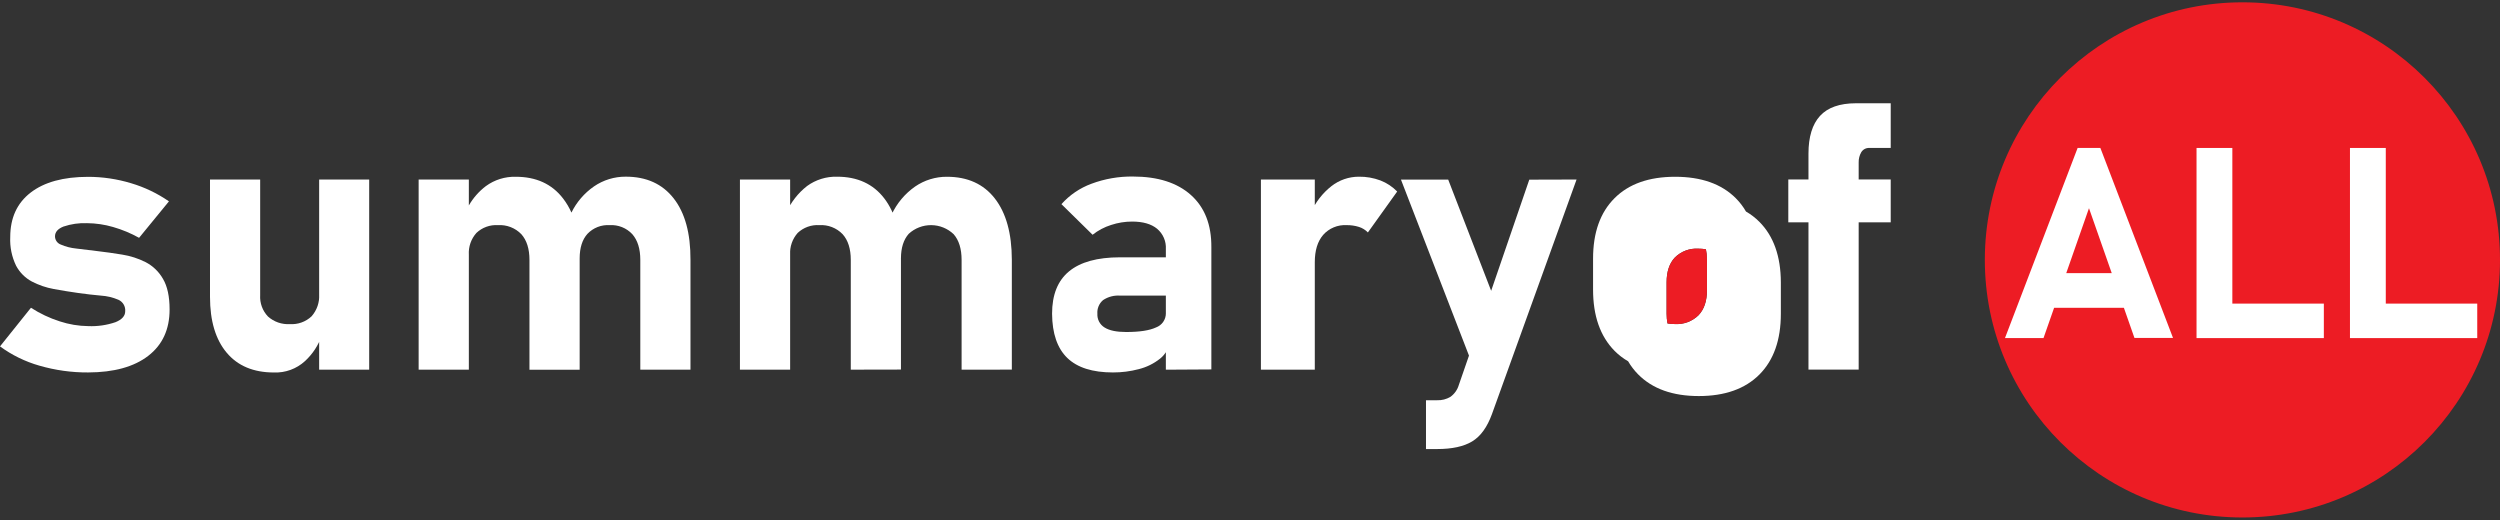
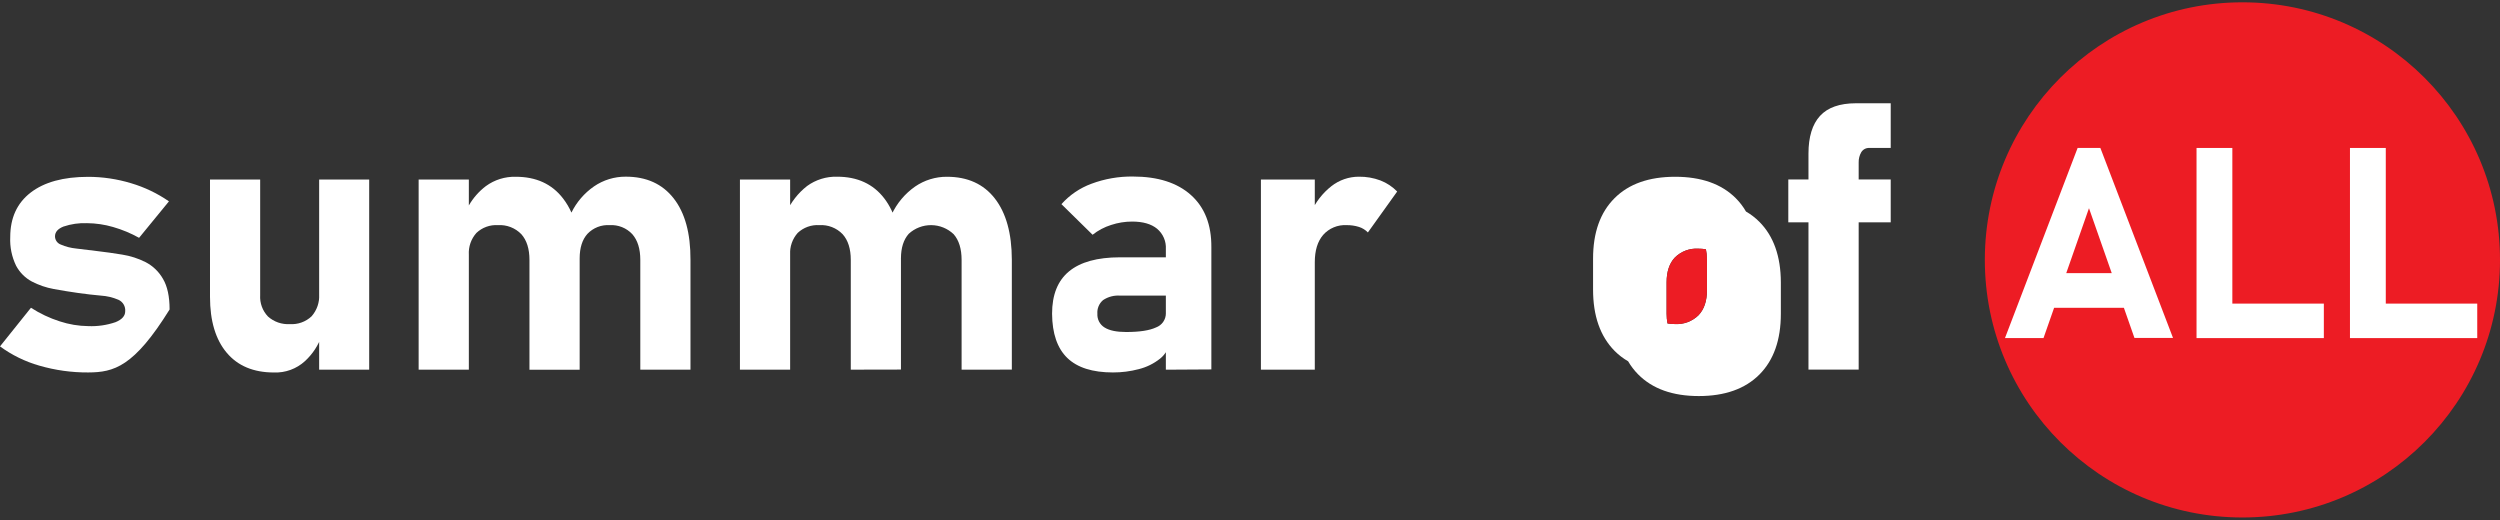
<svg xmlns="http://www.w3.org/2000/svg" width="735" height="153" viewBox="0 0 735 153" fill="none">
  <rect x="0" y="0" width="735" height="153" fill="#333333" stroke="none" />
-   <path d="M25.92 109.5C21.065 109.528 16.232 108.854 11.57 107.5C7.408 106.314 3.491 104.398 0 101.84L9.1 90.48C11.732 92.18 14.576 93.524 17.56 94.48C20.272 95.374 23.105 95.846 25.96 95.88C28.675 95.992 31.388 95.599 33.96 94.72C35.86 93.947 36.81 92.88 36.81 91.52C36.869 90.817 36.709 90.114 36.35 89.506C35.992 88.899 35.454 88.418 34.81 88.13C33.179 87.434 31.44 87.021 29.67 86.91C27.55 86.723 25.307 86.463 22.94 86.13C20.573 85.797 18.193 85.41 15.8 84.97C13.559 84.563 11.391 83.822 9.37 82.77C7.403 81.718 5.792 80.107 4.74 78.14C3.467 75.519 2.872 72.621 3.01 69.71C3.01 64.07 5.01 59.707 9.01 56.62C13.01 53.533 18.647 51.99 25.92 51.99C30.2 51.993 34.455 52.627 38.55 53.87C42.516 55.046 46.269 56.845 49.67 59.2L40.89 69.92C38.474 68.57 35.91 67.504 33.25 66.74C30.764 66.014 28.19 65.633 25.6 65.61C23.242 65.516 20.886 65.855 18.65 66.61C17 67.27 16.17 68.23 16.17 69.49C16.173 70.023 16.341 70.541 16.651 70.974C16.961 71.408 17.397 71.734 17.9 71.91C19.337 72.53 20.862 72.921 22.42 73.07C24.293 73.31 26.293 73.553 28.42 73.8C30.9 74.09 33.42 74.44 35.91 74.85C38.318 75.23 40.653 75.982 42.83 77.08C44.964 78.193 46.731 79.897 47.92 81.99C49.213 84.177 49.86 87.177 49.86 90.99C49.86 96.85 47.767 101.393 43.58 104.62C39.393 107.847 33.507 109.473 25.92 109.5Z" fill="white" />
+   <path d="M25.92 109.5C21.065 109.528 16.232 108.854 11.57 107.5C7.408 106.314 3.491 104.398 0 101.84L9.1 90.48C11.732 92.18 14.576 93.524 17.56 94.48C20.272 95.374 23.105 95.846 25.96 95.88C28.675 95.992 31.388 95.599 33.96 94.72C35.86 93.947 36.81 92.88 36.81 91.52C36.869 90.817 36.709 90.114 36.35 89.506C35.992 88.899 35.454 88.418 34.81 88.13C33.179 87.434 31.44 87.021 29.67 86.91C27.55 86.723 25.307 86.463 22.94 86.13C20.573 85.797 18.193 85.41 15.8 84.97C13.559 84.563 11.391 83.822 9.37 82.77C7.403 81.718 5.792 80.107 4.74 78.14C3.467 75.519 2.872 72.621 3.01 69.71C3.01 64.07 5.01 59.707 9.01 56.62C13.01 53.533 18.647 51.99 25.92 51.99C30.2 51.993 34.455 52.627 38.55 53.87C42.516 55.046 46.269 56.845 49.67 59.2L40.89 69.92C38.474 68.57 35.91 67.504 33.25 66.74C30.764 66.014 28.19 65.633 25.6 65.61C23.242 65.516 20.886 65.855 18.65 66.61C17 67.27 16.17 68.23 16.17 69.49C16.173 70.023 16.341 70.541 16.651 70.974C16.961 71.408 17.397 71.734 17.9 71.91C19.337 72.53 20.862 72.921 22.42 73.07C24.293 73.31 26.293 73.553 28.42 73.8C30.9 74.09 33.42 74.44 35.91 74.85C38.318 75.23 40.653 75.982 42.83 77.08C44.964 78.193 46.731 79.897 47.92 81.99C49.213 84.177 49.86 87.177 49.86 90.99C39.393 107.847 33.507 109.473 25.92 109.5Z" fill="white" />
  <path d="M76.49 52.78V86.78C76.42 87.926 76.587 89.075 76.981 90.154C77.375 91.233 77.988 92.219 78.78 93.05C79.652 93.831 80.67 94.431 81.775 94.816C82.881 95.2 84.052 95.362 85.22 95.29C86.384 95.366 87.551 95.202 88.648 94.808C89.746 94.415 90.751 93.799 91.6 93C92.384 92.111 92.985 91.075 93.368 89.953C93.75 88.83 93.907 87.643 93.83 86.46L94.59 98.68C93.588 101.544 91.895 104.117 89.66 106.17C87.177 108.444 83.895 109.645 80.53 109.51C74.53 109.51 69.9 107.57 66.64 103.69C63.38 99.81 61.747 94.353 61.74 87.32V52.78H76.49ZM93.83 108.68V52.78H108.54V108.68H93.83Z" fill="white" />
  <path d="M203 76.37V108.68H188.25V76.42C188.25 73.15 187.46 70.63 185.9 68.85C185.056 67.944 184.022 67.236 182.873 66.776C181.723 66.316 180.486 66.116 179.25 66.19C178.039 66.112 176.826 66.301 175.695 66.743C174.565 67.186 173.546 67.871 172.71 68.75C171.18 70.45 170.42 72.87 170.42 75.99C170.42 76.13 170.42 76.26 170.42 76.4V108.71H155.66V76.42C155.66 73.153 154.863 70.63 153.27 68.85C152.385 67.936 151.313 67.225 150.127 66.766C148.941 66.306 147.669 66.11 146.4 66.19C145.244 66.117 144.086 66.282 142.996 66.676C141.907 67.07 140.911 67.684 140.07 68.48C139.29 69.35 138.692 70.367 138.309 71.471C137.926 72.575 137.767 73.744 137.84 74.91V108.68H123.08V52.78H137.84V60.4C139.111 58.192 140.811 56.261 142.84 54.72C145.388 52.854 148.483 51.887 151.64 51.97C157.64 51.97 162.273 54.097 165.54 58.35C166.525 59.629 167.351 61.022 168 62.5C169.516 59.421 171.791 56.778 174.61 54.82C177.364 52.923 180.635 51.917 183.98 51.94C190.04 51.94 194.733 54.067 198.06 58.32C201.387 62.573 203.033 68.59 203 76.37Z" fill="white" />
  <path d="M217.54 108.68V52.78H232.3V108.68H217.54ZM250.13 108.68V76.42C250.13 73.153 249.33 70.63 247.73 68.85C246.847 67.934 245.775 67.221 244.589 66.762C243.402 66.302 242.13 66.107 240.86 66.19C239.705 66.117 238.547 66.281 237.459 66.674C236.37 67.066 235.373 67.677 234.53 68.47C233.751 69.343 233.153 70.361 232.77 71.467C232.387 72.572 232.228 73.743 232.3 74.91L231.17 62.5C232.54 59.438 234.637 56.757 237.28 54.69C239.835 52.832 242.932 51.869 246.09 51.95C252.09 51.95 256.72 54.077 259.98 58.33C263.24 62.583 264.873 68.583 264.88 76.33V108.65L250.13 108.68ZM282.71 108.68V76.42C282.71 73.153 281.93 70.63 280.37 68.85C278.594 67.16 276.243 66.209 273.792 66.189C271.341 66.168 268.974 67.08 267.17 68.74C265.65 70.45 264.88 72.86 264.88 75.99L262.14 63.06C263.678 59.767 266.054 56.936 269.03 54.85C271.786 52.956 275.056 51.95 278.4 51.97C284.473 51.97 289.167 54.097 292.48 58.35C295.793 62.603 297.46 68.603 297.48 76.35V108.67L282.71 108.68Z" fill="white" />
  <path d="M327.2 109.5C321.2 109.5 316.73 108.08 313.79 105.24C310.85 102.4 309.357 98.067 309.31 92.24C309.31 86.667 310.977 82.51 314.31 79.77C317.643 77.03 322.623 75.657 329.25 75.65H343.25L344.01 86.91H329.3C327.533 86.784 325.775 87.249 324.3 88.23C323.726 88.717 323.275 89.334 322.984 90.029C322.694 90.725 322.573 91.479 322.63 92.23C322.581 93.035 322.753 93.839 323.126 94.554C323.5 95.27 324.061 95.87 324.75 96.29C326.17 97.18 328.28 97.61 331.08 97.61C335 97.61 337.92 97.17 339.86 96.27C340.72 95.957 341.462 95.385 341.983 94.633C342.505 93.881 342.78 92.985 342.77 92.07L343.9 100.2C343.808 101.223 343.507 102.216 343.017 103.119C342.527 104.022 341.858 104.815 341.05 105.45C339.218 106.903 337.098 107.949 334.83 108.52C332.341 109.181 329.775 109.51 327.2 109.5ZM342.76 108.69V73.24C342.827 72.107 342.628 70.974 342.178 69.932C341.729 68.89 341.041 67.968 340.17 67.24C338.45 65.84 336.01 65.14 332.85 65.14C330.747 65.142 328.657 65.479 326.66 66.14C324.687 66.761 322.843 67.737 321.22 69.02L312.06 60.02C314.468 57.328 317.5 55.268 320.89 54.02C324.784 52.568 328.914 51.849 333.07 51.9C340.403 51.9 346.093 53.713 350.14 57.34C354.187 60.967 356.187 66.083 356.14 72.69V108.61L342.76 108.69Z" fill="white" />
  <path d="M370.71 108.68V52.78H386.55V108.68H370.71ZM402.16 68.34C401.437 67.593 400.54 67.036 399.55 66.72C398.376 66.351 397.15 66.172 395.92 66.19C394.624 66.115 393.328 66.335 392.129 66.834C390.93 67.333 389.86 68.098 389 69.07C387.36 70.99 386.55 73.65 386.55 77.07L385.41 62.5C386.749 59.467 388.809 56.806 391.41 54.75C393.719 52.933 396.572 51.947 399.51 51.95C401.67 51.92 403.817 52.293 405.84 53.05C407.7 53.767 409.382 54.88 410.77 56.31L402.16 68.34Z" fill="white" />
-   <path d="M463.51 52.78L438.62 121.78C437.22 125.62 435.283 128.287 432.81 129.78C430.337 131.273 426.907 132.02 422.52 132.02H419.24V117.67H422.52C423.893 117.721 425.251 117.374 426.43 116.67C427.605 115.822 428.467 114.609 428.88 113.22L431.88 104.55L411.88 52.8H425.77L438.4 85.5L449.61 52.82L463.51 52.78Z" fill="white" />
  <path d="M517.23 65.19C516.064 64.022 514.75 63.013 513.32 62.19C512.496 60.757 511.488 59.44 510.32 58.27C506.12 54.07 500.177 51.97 492.49 51.97C484.803 51.97 478.863 54.07 474.67 58.27C470.463 62.47 468.36 68.393 468.36 76.04V85.14C468.36 92.86 470.463 98.86 474.67 103.14C475.859 104.341 477.205 105.377 478.67 106.22C479.482 107.62 480.47 108.91 481.61 110.06C485.817 114.313 491.76 116.44 499.44 116.44C507.12 116.44 513.063 114.33 517.27 110.11C521.47 105.89 523.57 99.94 523.57 92.26V82.99C523.543 75.33 521.43 69.397 517.23 65.19ZM501.85 85.31C501.85 88.47 501.027 90.92 499.38 92.66C498.463 93.564 497.365 94.263 496.159 94.713C494.952 95.163 493.665 95.353 492.38 95.27C491.667 95.271 490.954 95.214 490.25 95.1C490.064 94.155 489.973 93.193 489.98 92.23V82.96C489.98 79.84 490.8 77.41 492.43 75.69C493.33 74.802 494.406 74.112 495.59 73.668C496.774 73.223 498.038 73.033 499.3 73.11C500.05 73.107 500.8 73.167 501.54 73.29C501.722 74.195 501.809 75.117 501.8 76.04L501.85 85.31Z" fill="white" />
  <path d="M501.85 76.04V85.31C501.85 88.47 501.027 90.92 499.38 92.66C498.463 93.564 497.365 94.263 496.159 94.713C494.953 95.163 493.665 95.353 492.38 95.27C491.667 95.271 490.954 95.215 490.25 95.1C490.064 94.155 489.974 93.193 489.98 92.23V82.96C489.98 79.84 490.8 77.41 492.43 75.69C493.33 74.802 494.406 74.113 495.59 73.668C496.774 73.224 498.038 73.033 499.3 73.11C500.05 73.107 500.8 73.167 501.54 73.29C501.739 74.193 501.843 75.115 501.85 76.04Z" fill="#ED1C24" />
  <path d="M546.45 47.77V52.77H555.87V65.37H546.45V108.67H531.69V65.37H525.76V52.77H531.69V45.17C531.69 40.25 532.82 36.553 535.08 34.08C537.34 31.607 540.86 30.367 545.64 30.36H555.87V43.5H549.62C549.139 43.467 548.658 43.569 548.23 43.793C547.803 44.017 547.447 44.355 547.2 44.77C546.681 45.683 546.421 46.72 546.45 47.77Z" fill="white" />
  <path d="M659.27 152.14C701.095 152.14 735 118.234 735 76.41C735 34.585 701.095 0.68 659.27 0.68C617.446 0.68 583.54 34.585 583.54 76.41C583.54 118.234 617.446 152.14 659.27 152.14Z" fill="#ED1C24" />
  <path d="M589.46 99.4L610.82 43.5H617.51L638.87 99.36H627.53L614.16 61.21L600.79 99.4H589.46ZM599.72 90.5V80.31H629.11V90.5H599.72Z" fill="white" />
  <path d="M645.78 99.4V43.5H656.31V99.4H645.78ZM650.47 99.4V89.26H683.21V99.4H650.47Z" fill="white" />
  <path d="M690.89 99.4V43.5H701.42V99.4H690.89ZM695.58 99.4V89.26H728.31V99.4H695.58Z" fill="white" />
</svg>